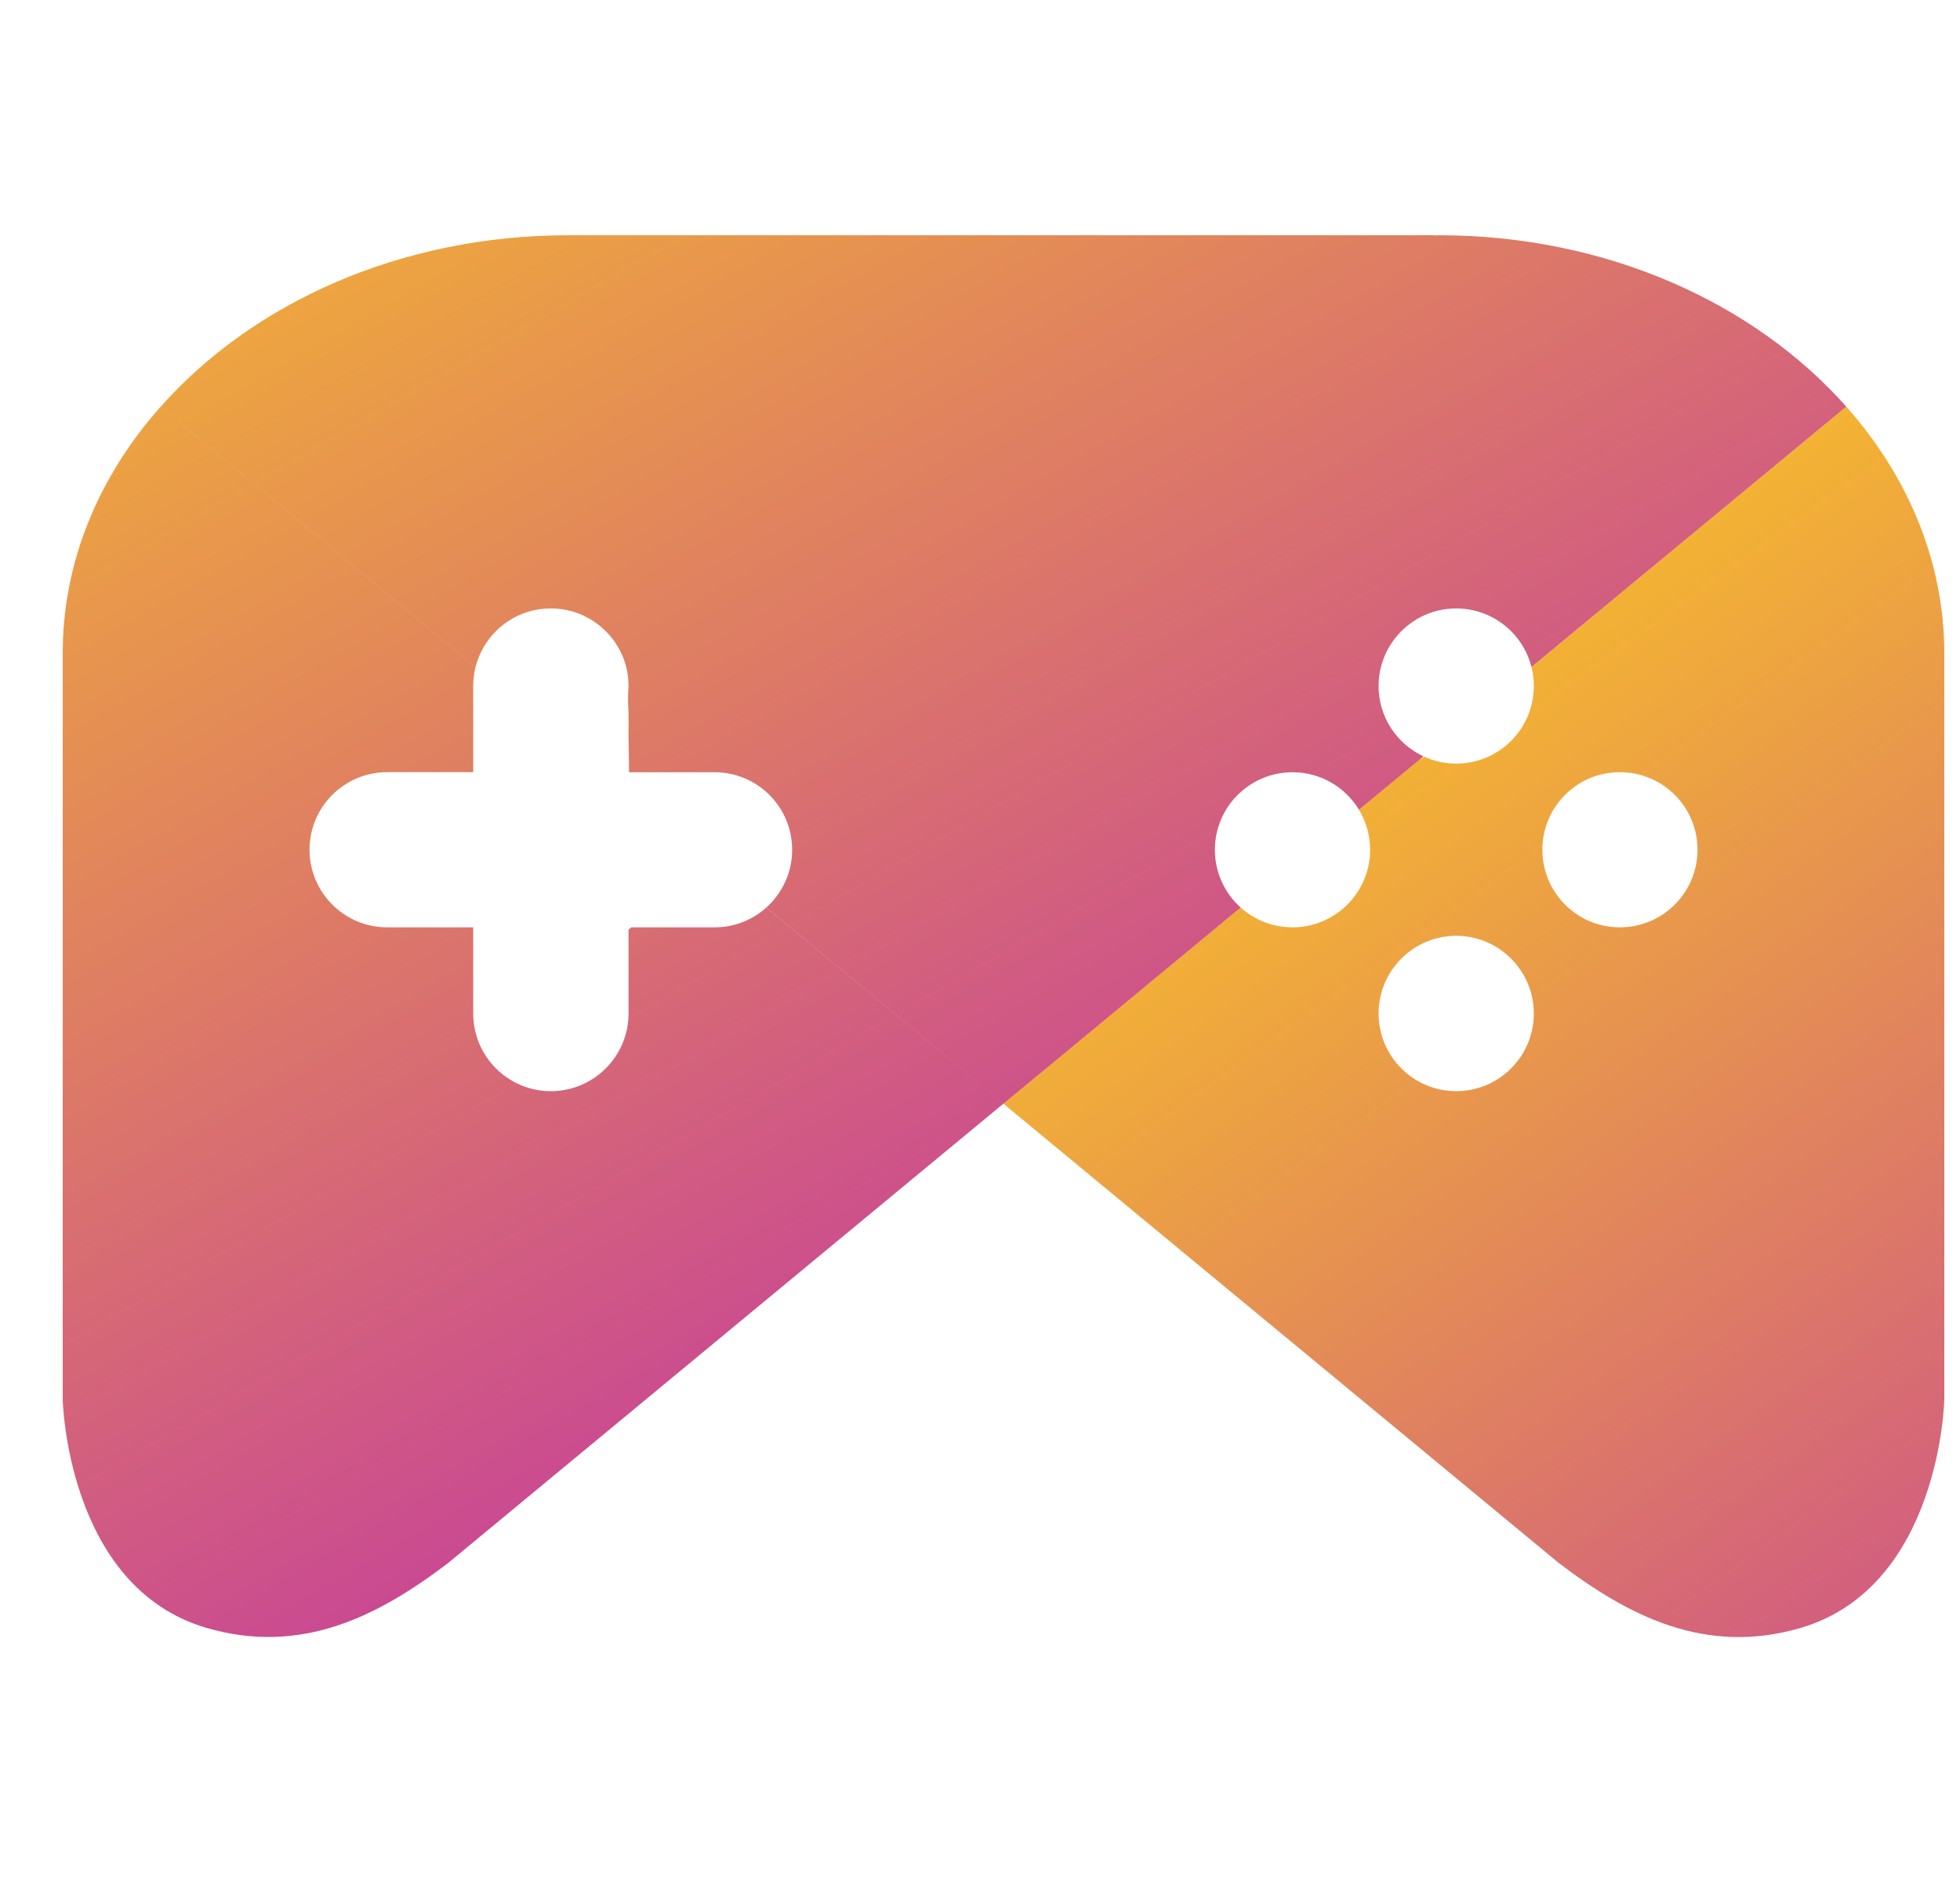
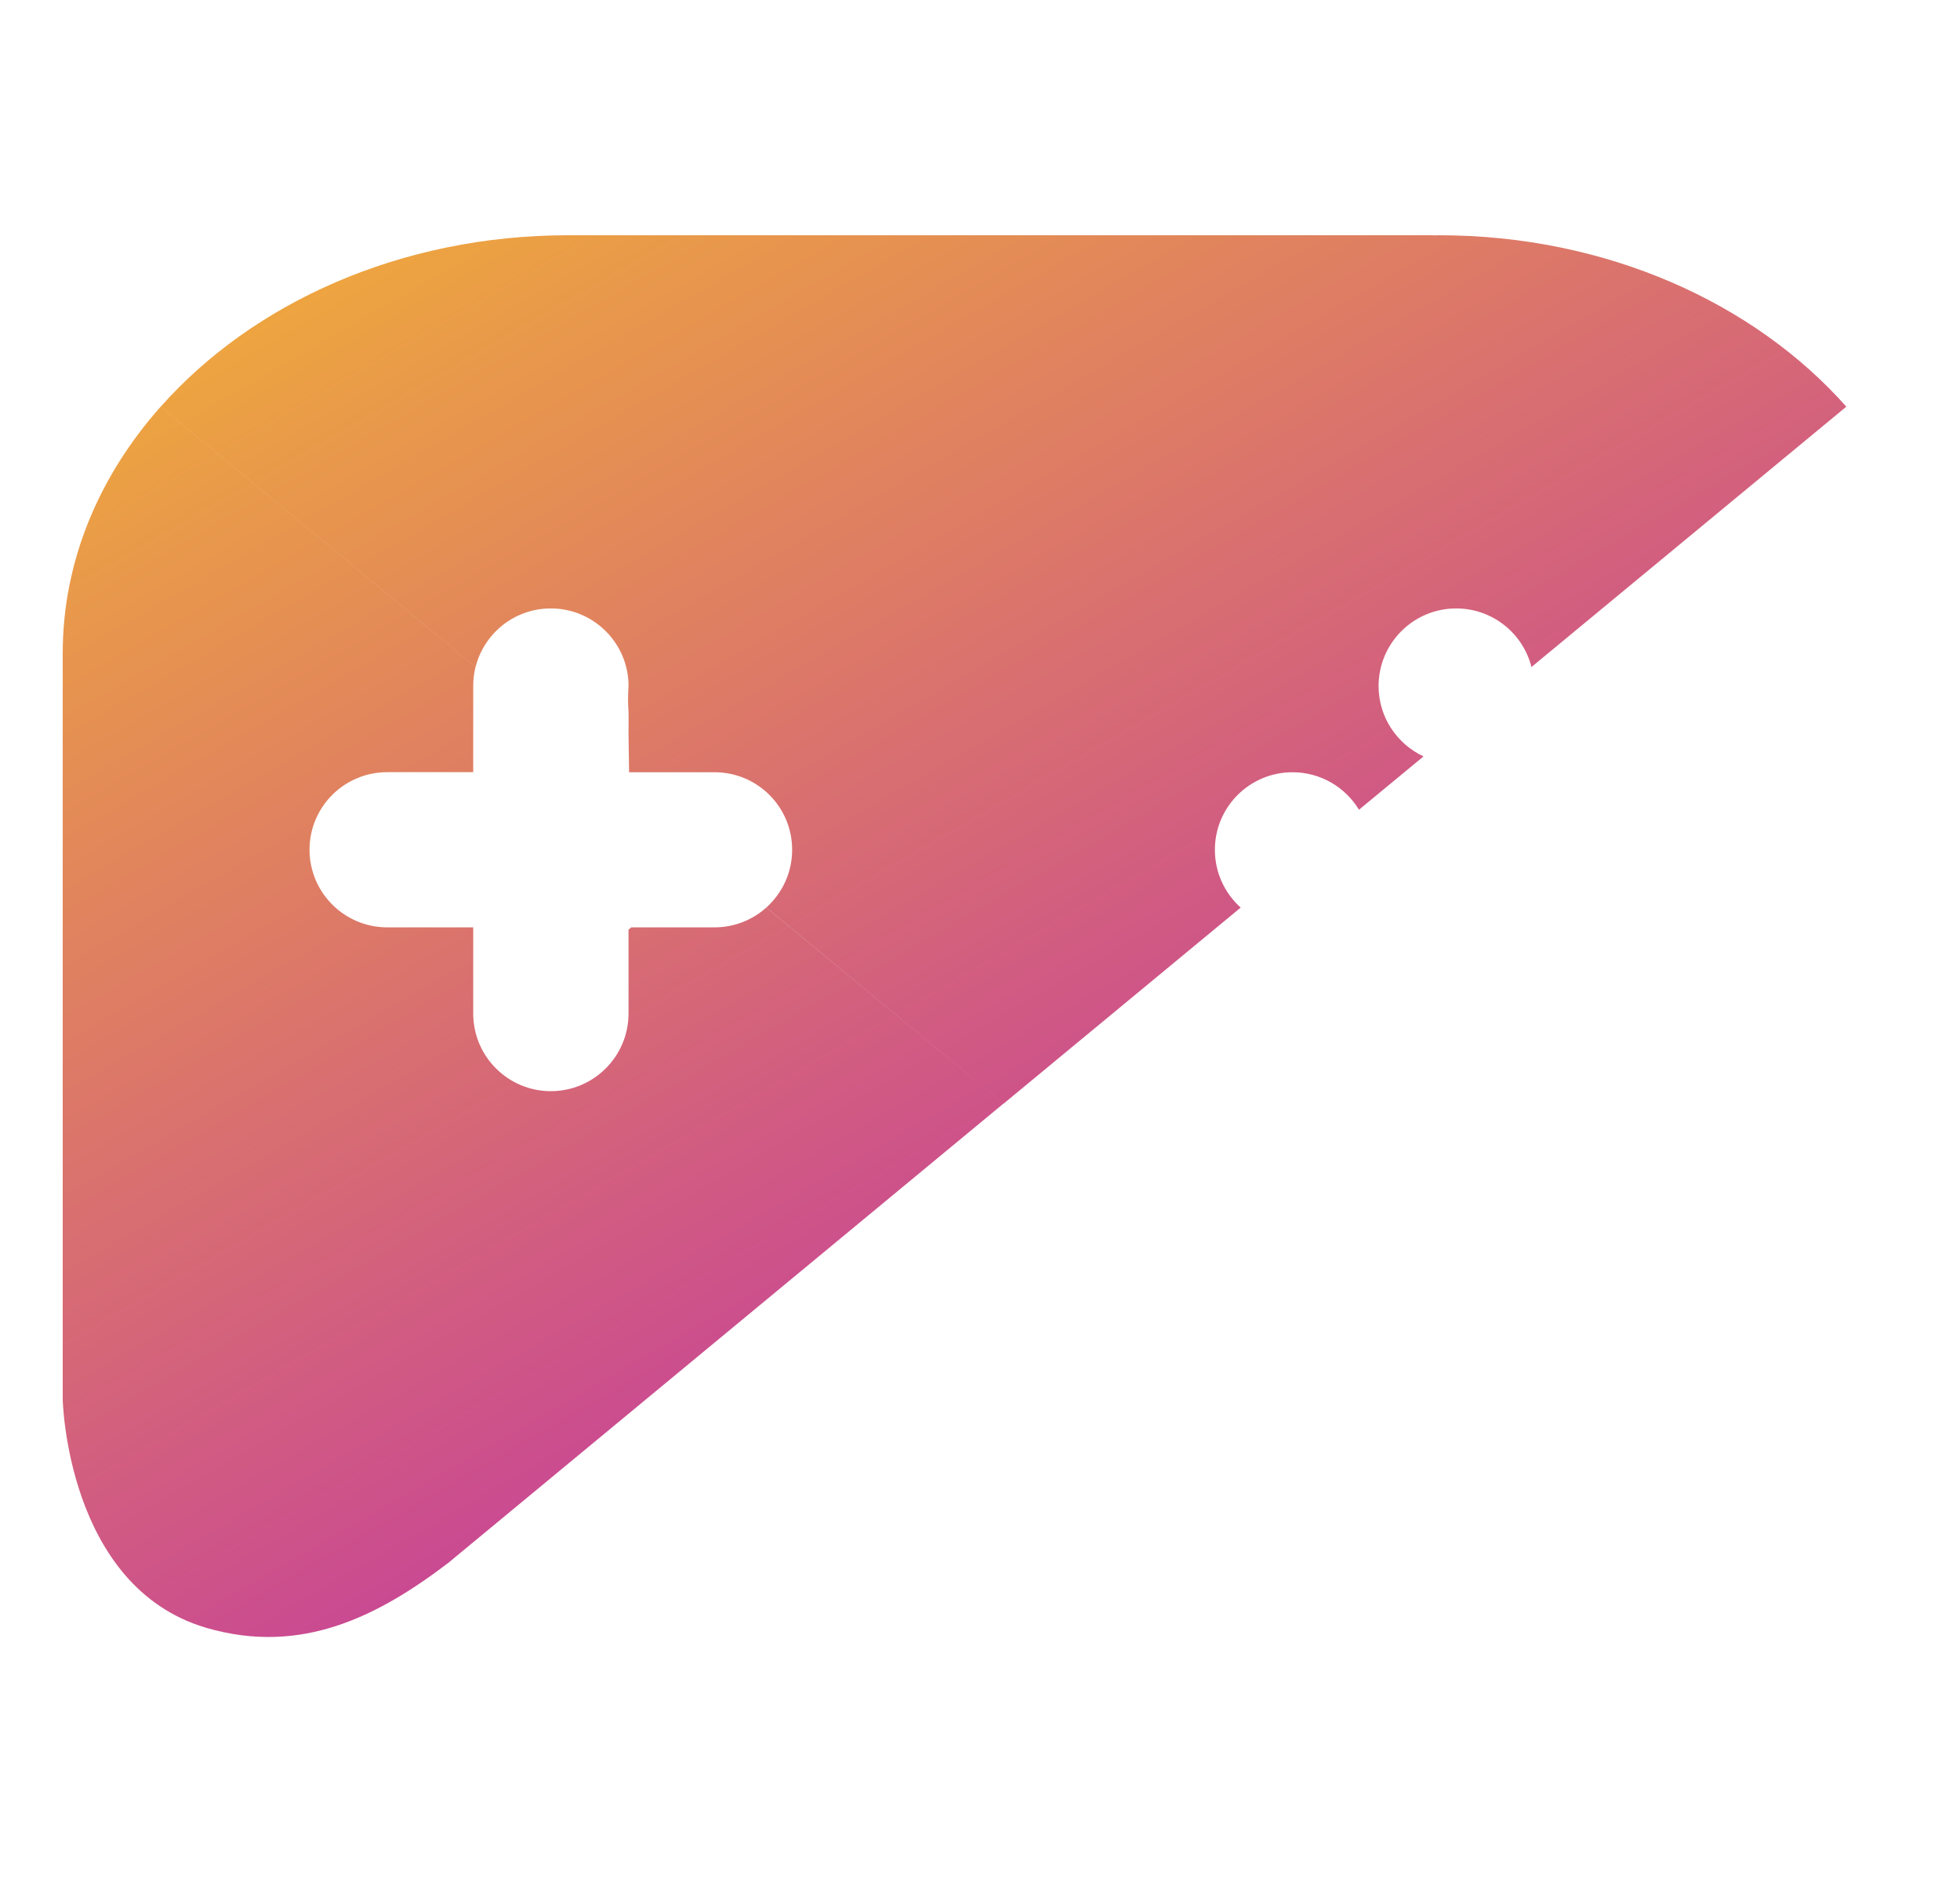
<svg xmlns="http://www.w3.org/2000/svg" width="25" height="24" viewBox="0 0 25 24" fill="none">
-   <path d="M23.55 5.186L19.534 8.506C19.554 8.584 19.564 8.665 19.564 8.748C19.564 9.295 19.121 9.738 18.574 9.738C18.43 9.738 18.292 9.707 18.168 9.65C18.146 9.664 18.125 9.676 18.104 9.688L17.333 10.325C17.423 10.474 17.476 10.649 17.476 10.836C17.476 11.382 17.032 11.826 16.486 11.826C16.233 11.826 16 11.73 15.825 11.573L12.8 14.074L12.8 14.076L18.654 18.916L19.88 19.93C20.775 20.611 21.754 21.114 22.967 20.76C24.752 20.235 24.8 17.846 24.8 17.846V8.33C24.798 7.152 24.331 6.067 23.55 5.186ZM18.574 13.915C18.027 13.915 17.584 13.471 17.584 12.925C17.584 12.379 18.027 11.934 18.574 11.934C19.121 11.934 19.564 12.379 19.564 12.925C19.564 13.471 19.12 13.915 18.574 13.915ZM20.661 11.826C20.115 11.826 19.673 11.382 19.673 10.836C19.673 10.29 20.115 9.847 20.661 9.847C21.209 9.847 21.652 10.289 21.652 10.836C21.652 11.382 21.209 11.826 20.661 11.826Z" fill="url(#paint0_linear_5193_127303)" />
  <path d="M12.799 14.074L5.716 19.932C4.821 20.613 3.843 21.112 2.632 20.759C0.848 20.235 0.8 17.845 0.8 17.845V8.33C0.8 7.152 1.267 6.067 2.049 5.186L6.065 8.506C6.046 8.583 6.036 8.664 6.036 8.747V9.847H4.939C4.392 9.847 3.948 10.289 3.948 10.836C3.948 11.382 4.392 11.826 4.939 11.826H6.036V12.925C6.036 13.471 6.479 13.915 7.026 13.915C7.572 13.915 8.017 13.471 8.017 12.925V11.855C8.029 11.847 8.039 11.836 8.051 11.826H9.115C9.369 11.826 9.6 11.73 9.775 11.573L12.799 14.074ZM18.353 3C18.329 3 18.305 3.002 18.282 3.002V3H7.247C5.111 3 3.223 3.863 2.05 5.186L6.066 8.506C6.174 8.077 6.562 7.759 7.026 7.759C7.572 7.759 8.017 8.202 8.017 8.747C8.017 8.752 8.013 8.795 8.012 8.854C8.009 8.948 8.013 9.017 8.015 9.045C8.02 9.137 8.016 9.158 8.017 9.377C8.018 9.486 8.02 9.646 8.024 9.848C8.388 9.848 8.751 9.848 9.115 9.848C9.661 9.848 10.104 10.29 10.104 10.837C10.104 11.13 9.976 11.392 9.774 11.574L12.8 14.075L15.825 11.574C15.623 11.392 15.496 11.13 15.496 10.837C15.496 10.291 15.939 9.848 16.486 9.848C16.846 9.848 17.16 10.04 17.334 10.326L18.157 9.646C17.819 9.488 17.584 9.146 17.584 8.748C17.584 8.203 18.028 7.759 18.574 7.759C19.037 7.759 19.426 8.077 19.534 8.506L23.55 5.186C22.376 3.862 20.489 3 18.353 3Z" fill="url(#paint1_linear_5193_127303)" />
  <defs>
    <linearGradient id="paint0_linear_5193_127303" x1="16.997" y1="7.966" x2="30.536" y2="26.819" gradientUnits="userSpaceOnUse">
      <stop offset="0.005" stop-color="#F7BD2A" />
      <stop offset="1" stop-color="#BA21B6" />
    </linearGradient>
    <linearGradient id="paint1_linear_5193_127303" x1="4.434" y1="-1.416" x2="17.417" y2="21.071" gradientUnits="userSpaceOnUse">
      <stop offset="0.005" stop-color="#F7BD2A" />
      <stop offset="1" stop-color="#BA21B6" />
    </linearGradient>
  </defs>
</svg>